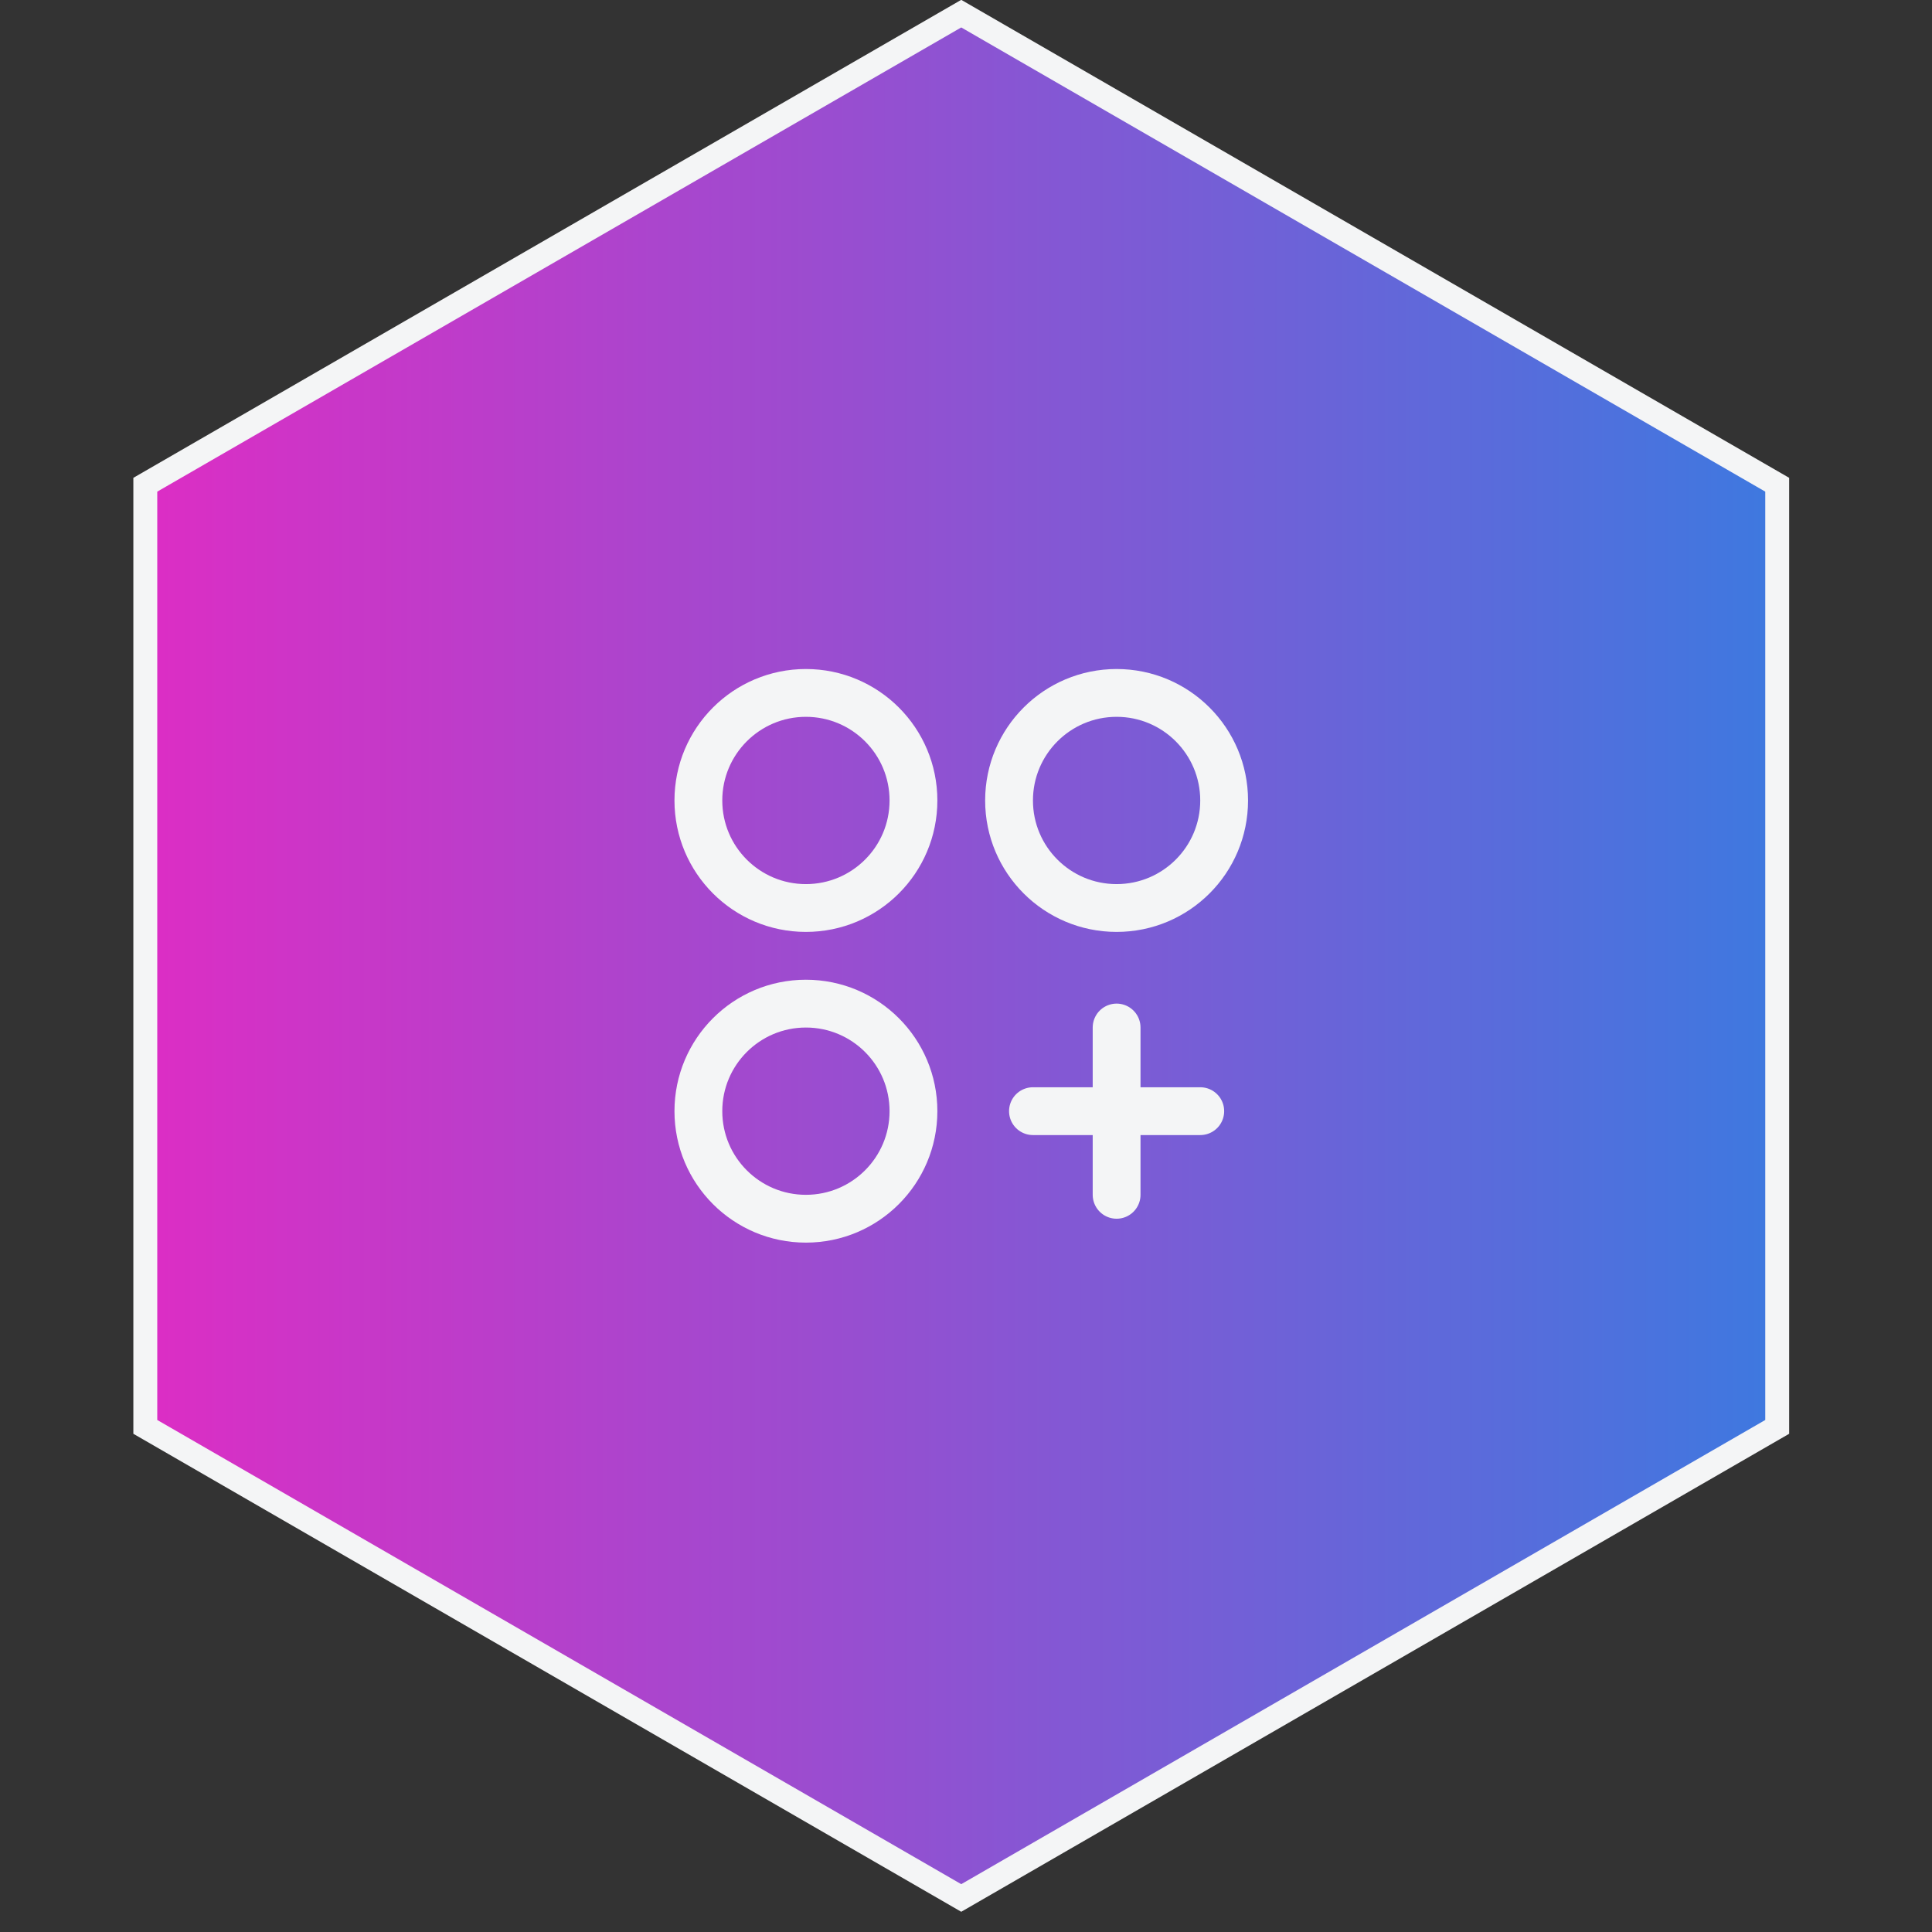
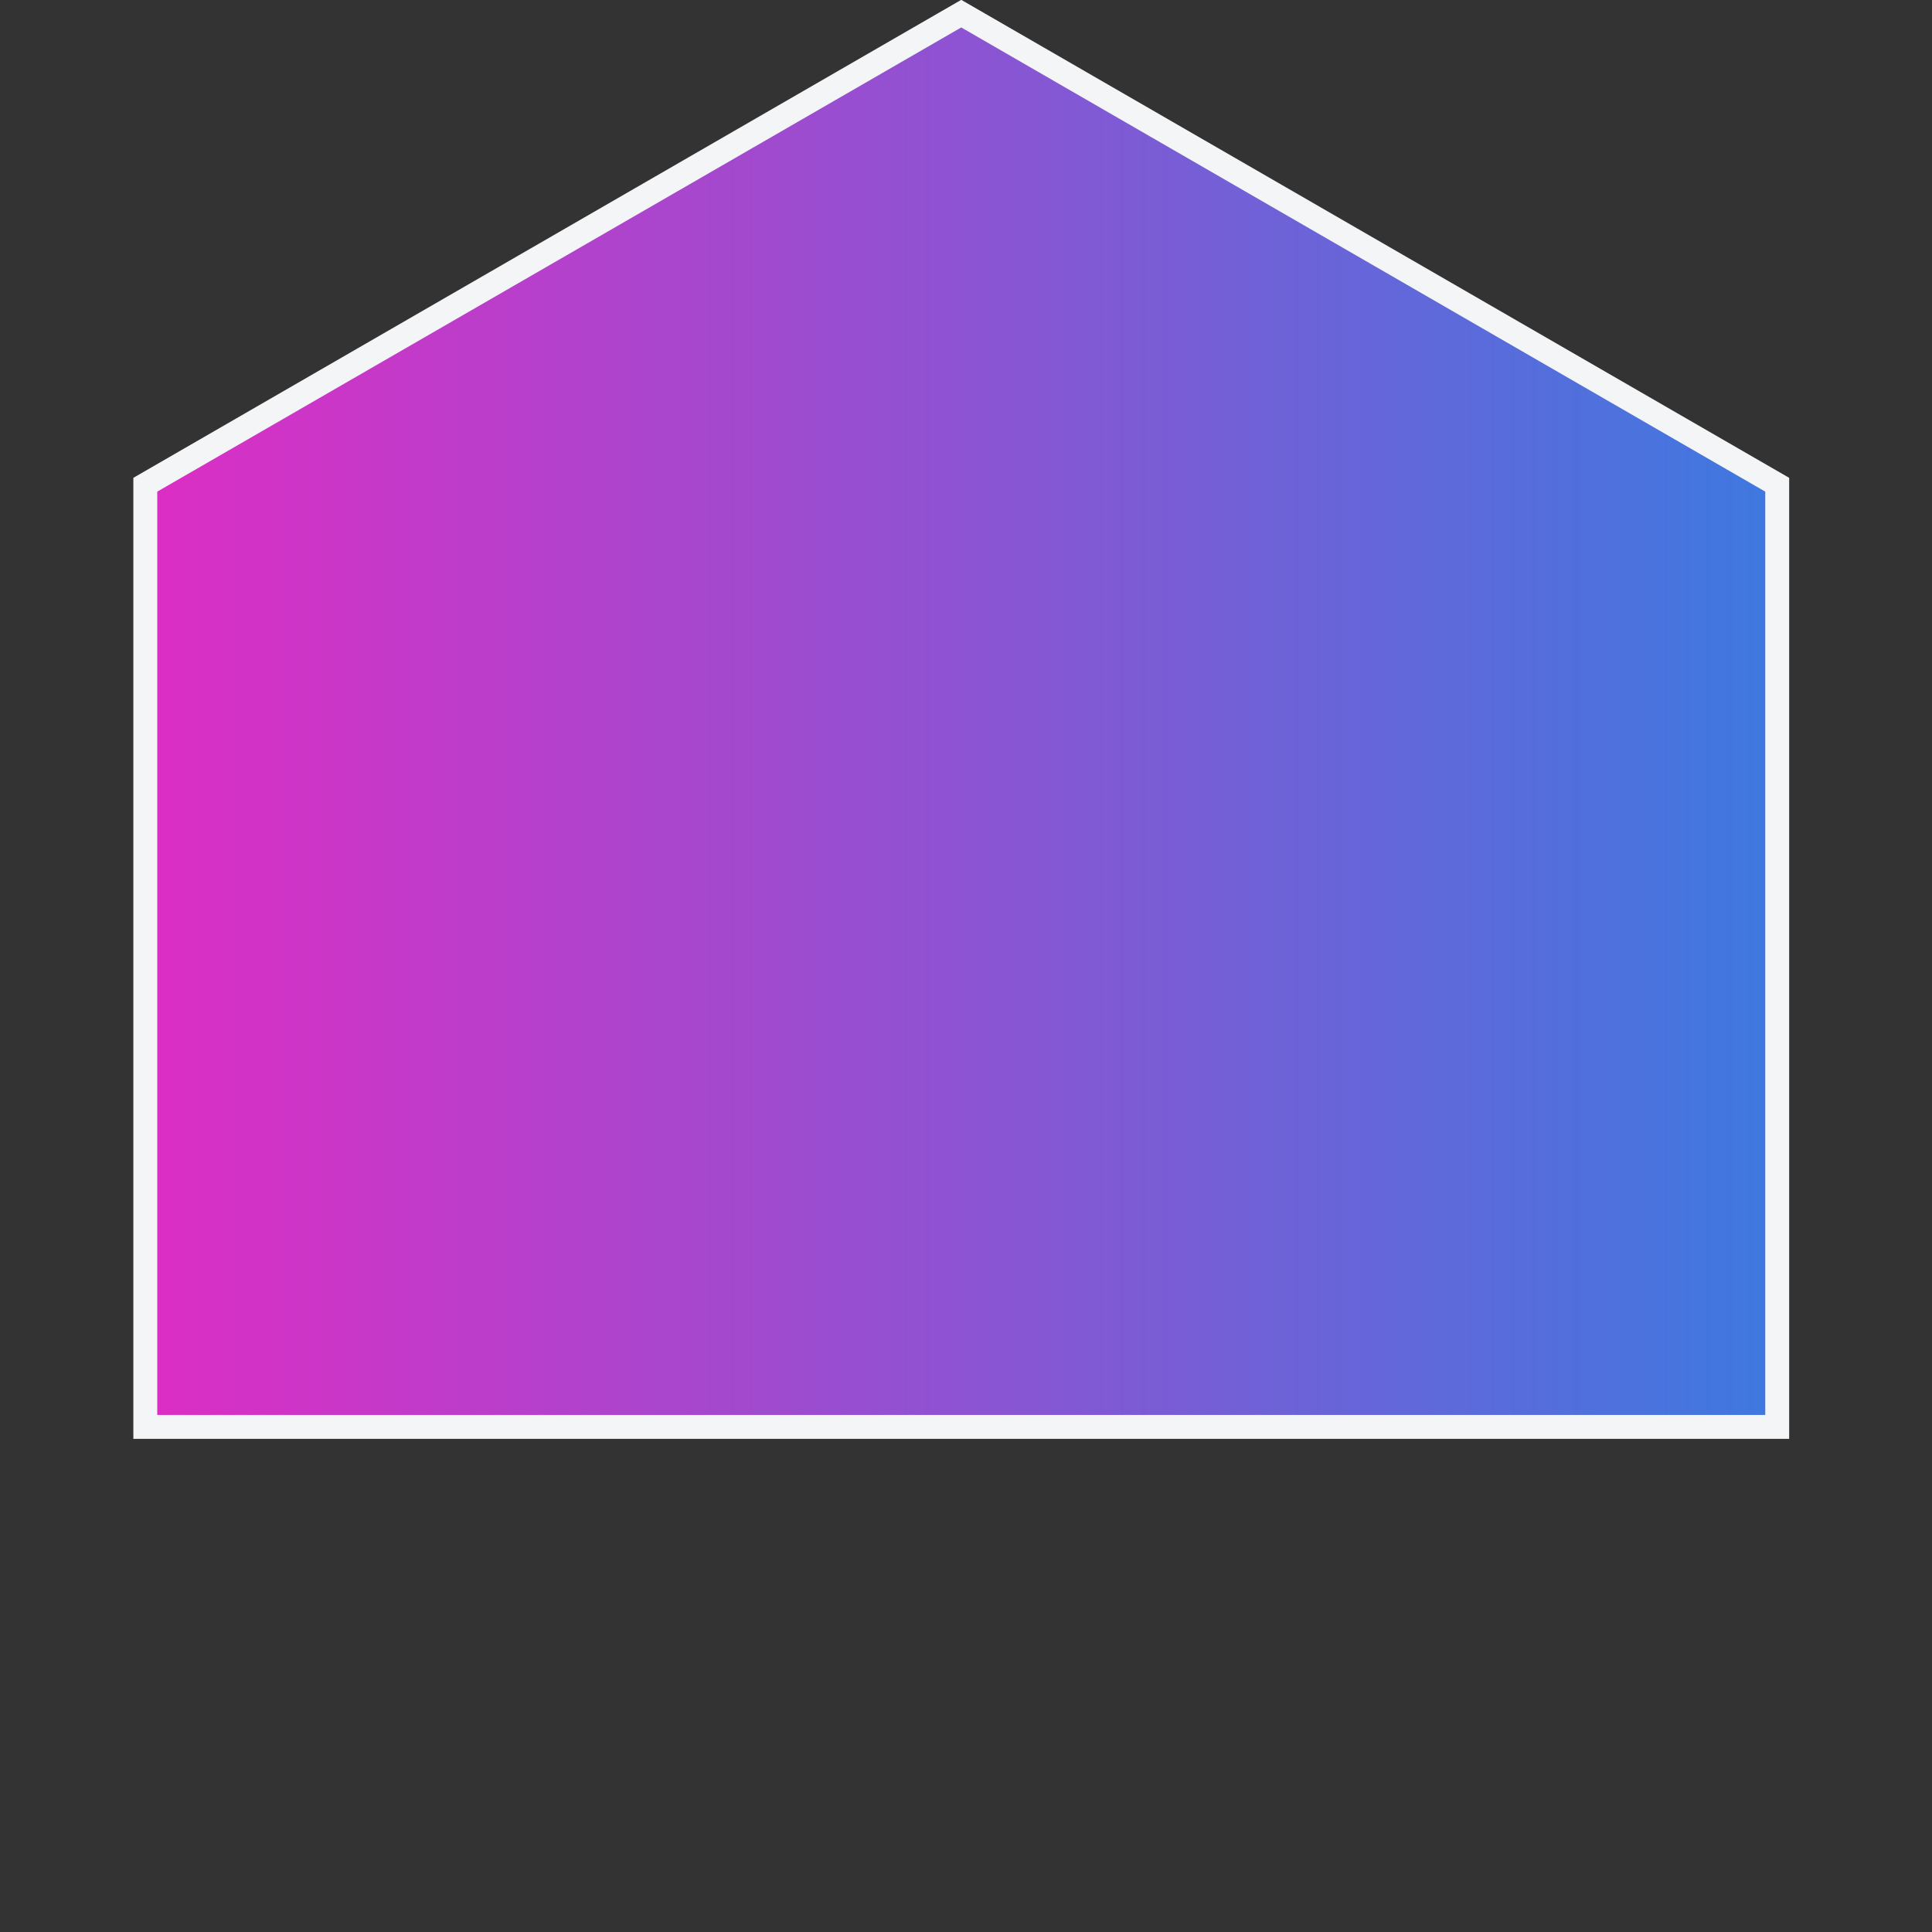
<svg xmlns="http://www.w3.org/2000/svg" width="67" height="67" viewBox="0 0 67 67" fill="none">
  <rect x="0" y="0" width="67" height="67" fill="#333333" stroke="none" />
-   <path d="M61.632 16.81V49.483L33.335 65.82L5.039 49.483V16.81L33.335 0.473L61.632 16.81Z" fill="url(#paint0_linear_1419_27107)" stroke="#F4F5F6" stroke-width="0.829" />
-   <path d="M38.723 35.633V41.435M41.624 38.534H35.822M31.678 38.534C31.678 40.594 30.008 42.264 27.948 42.264C25.889 42.264 24.219 40.594 24.219 38.534C24.219 36.474 25.889 34.805 27.948 34.805C30.008 34.805 31.678 36.474 31.678 38.534ZM42.452 27.76C42.452 29.82 40.783 31.489 38.723 31.489C36.663 31.489 34.993 29.82 34.993 27.76C34.993 25.7 36.663 24.03 38.723 24.03C40.783 24.03 42.452 25.7 42.452 27.76ZM31.678 27.76C31.678 29.82 30.008 31.489 27.948 31.489C25.889 31.489 24.219 29.82 24.219 27.76C24.219 25.7 25.889 24.03 27.948 24.03C30.008 24.03 31.678 25.7 31.678 27.76Z" stroke="#F4F5F6" stroke-width="1.658" stroke-linecap="round" stroke-linejoin="round" />
+   <path d="M61.632 16.81V49.483L5.039 49.483V16.81L33.335 0.473L61.632 16.81Z" fill="url(#paint0_linear_1419_27107)" stroke="#F4F5F6" stroke-width="0.829" />
  <defs>
    <linearGradient id="paint0_linear_1419_27107" x1="66.488" y1="33.147" x2="0.184" y2="33.147" gradientUnits="userSpaceOnUse">
      <stop stop-color="#307FE2" />
      <stop offset="1" stop-color="#EA27C2" />
    </linearGradient>
  </defs>
</svg>